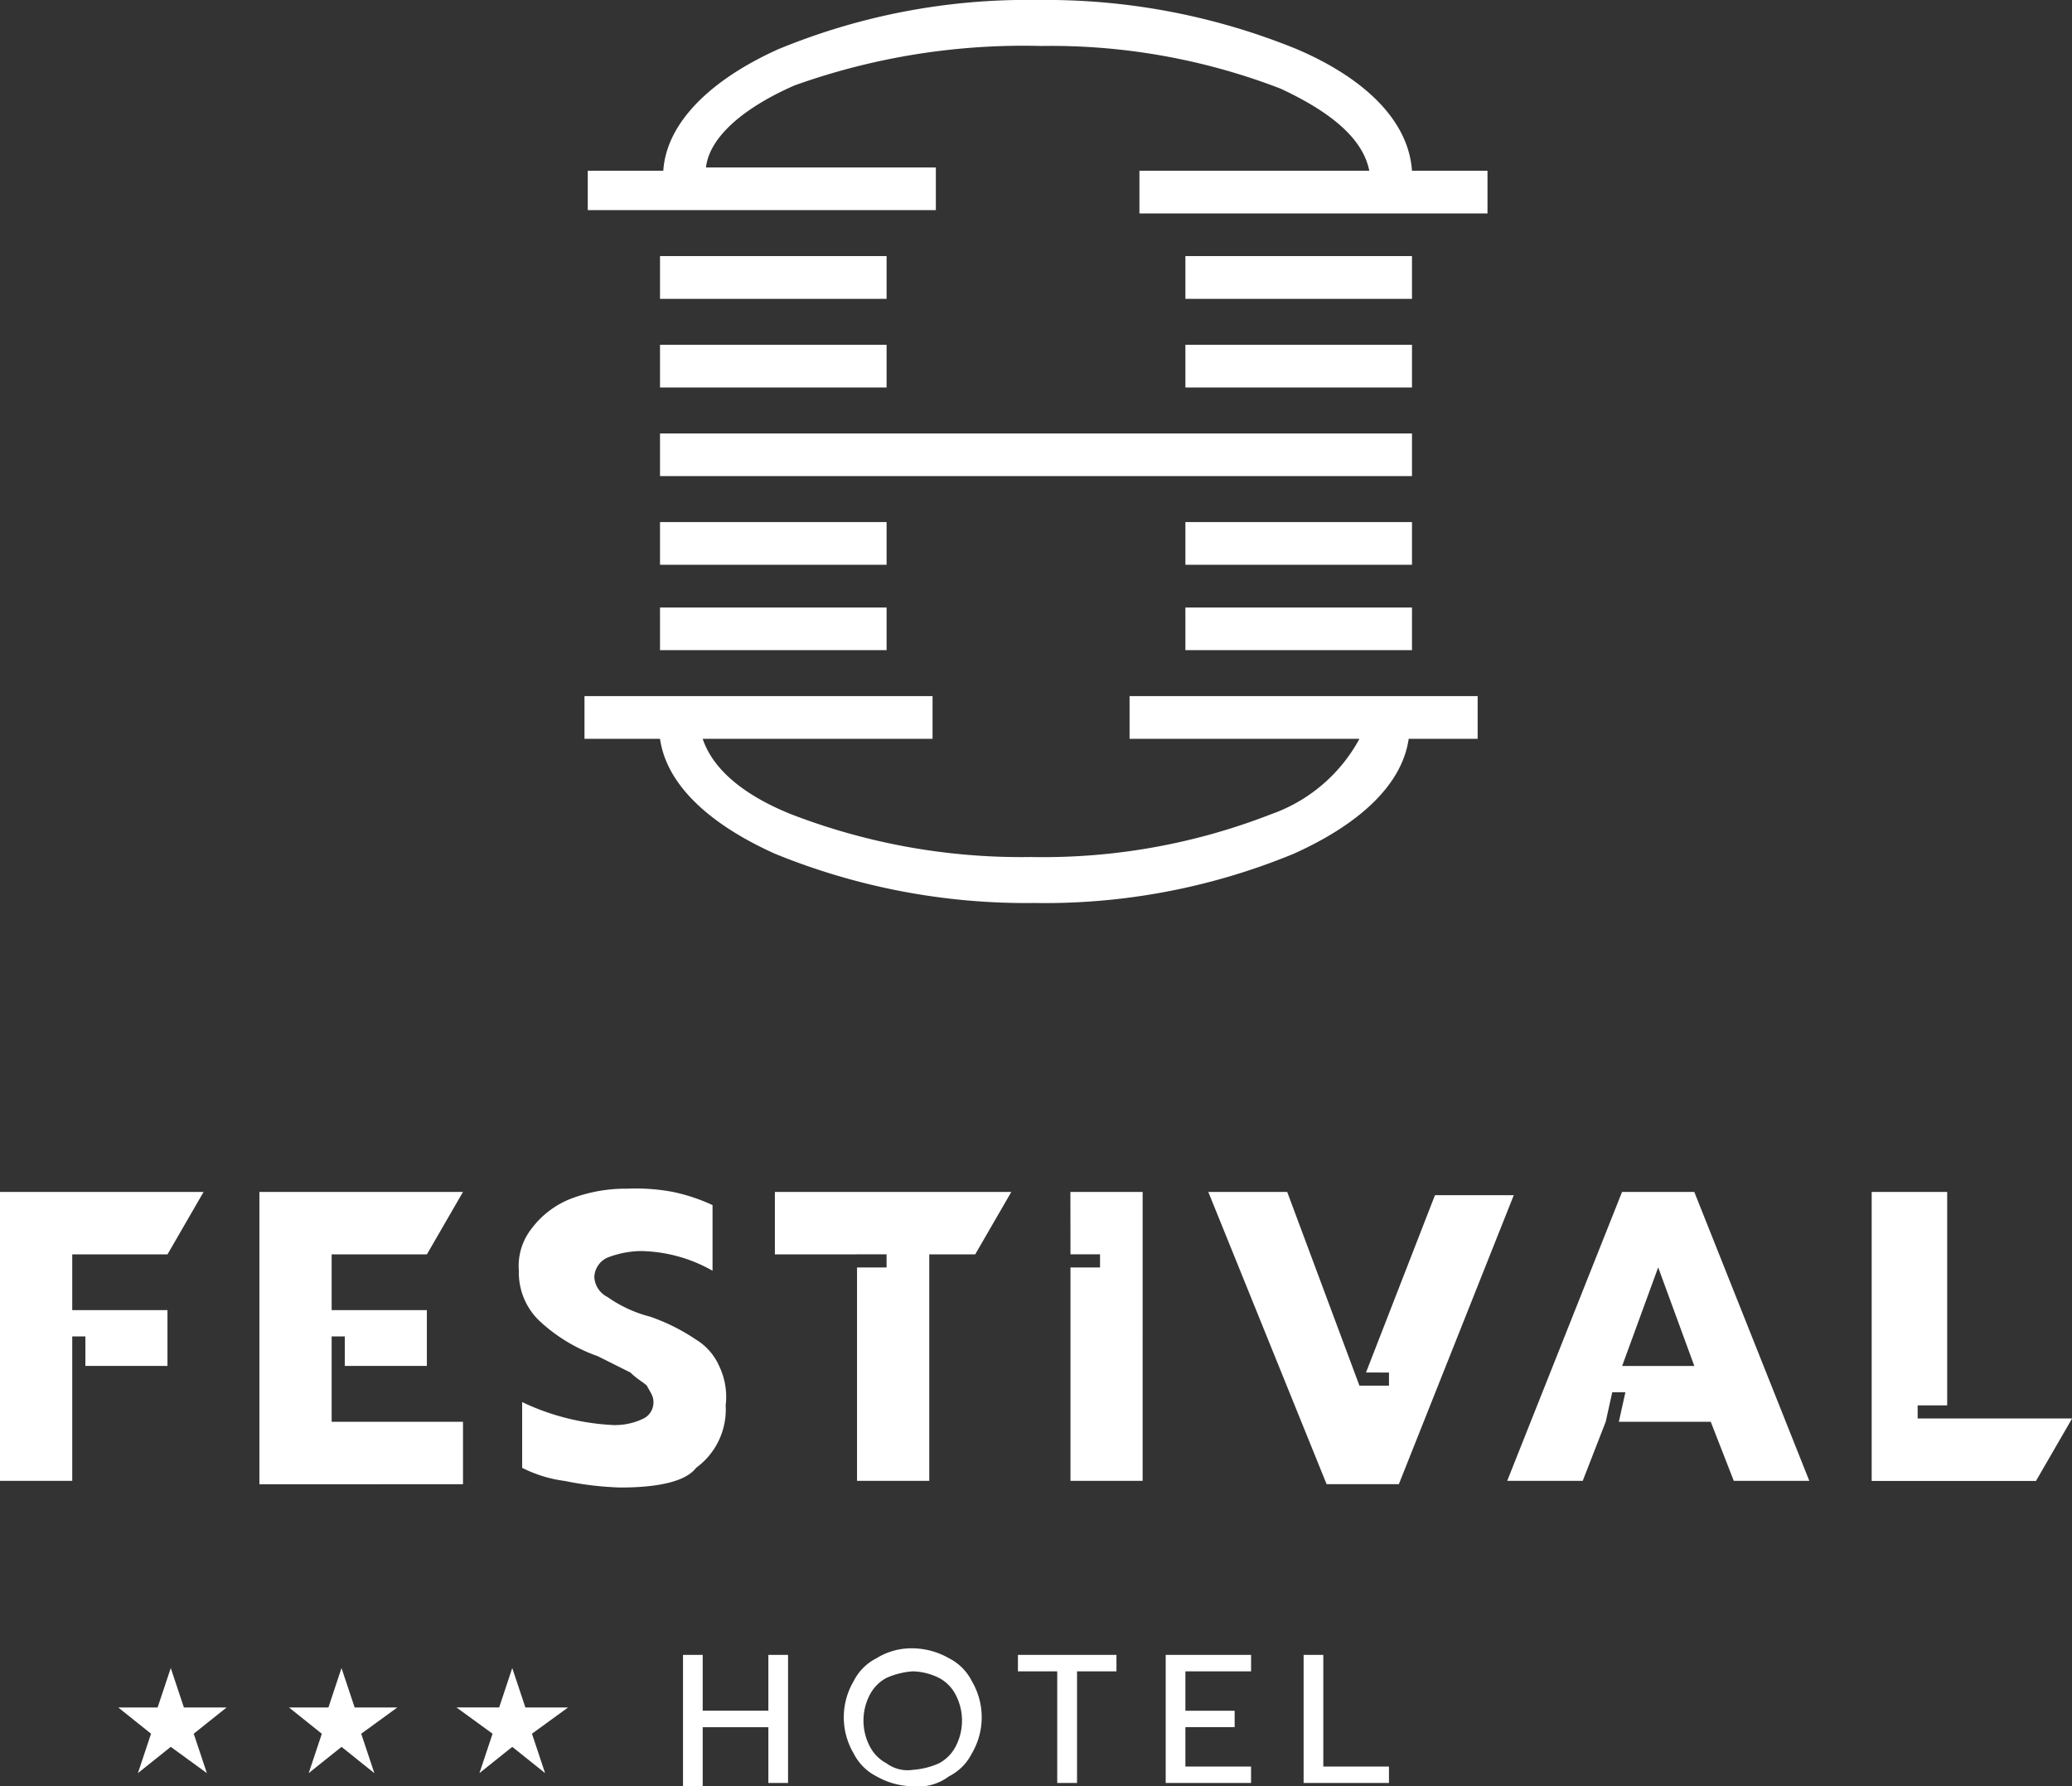
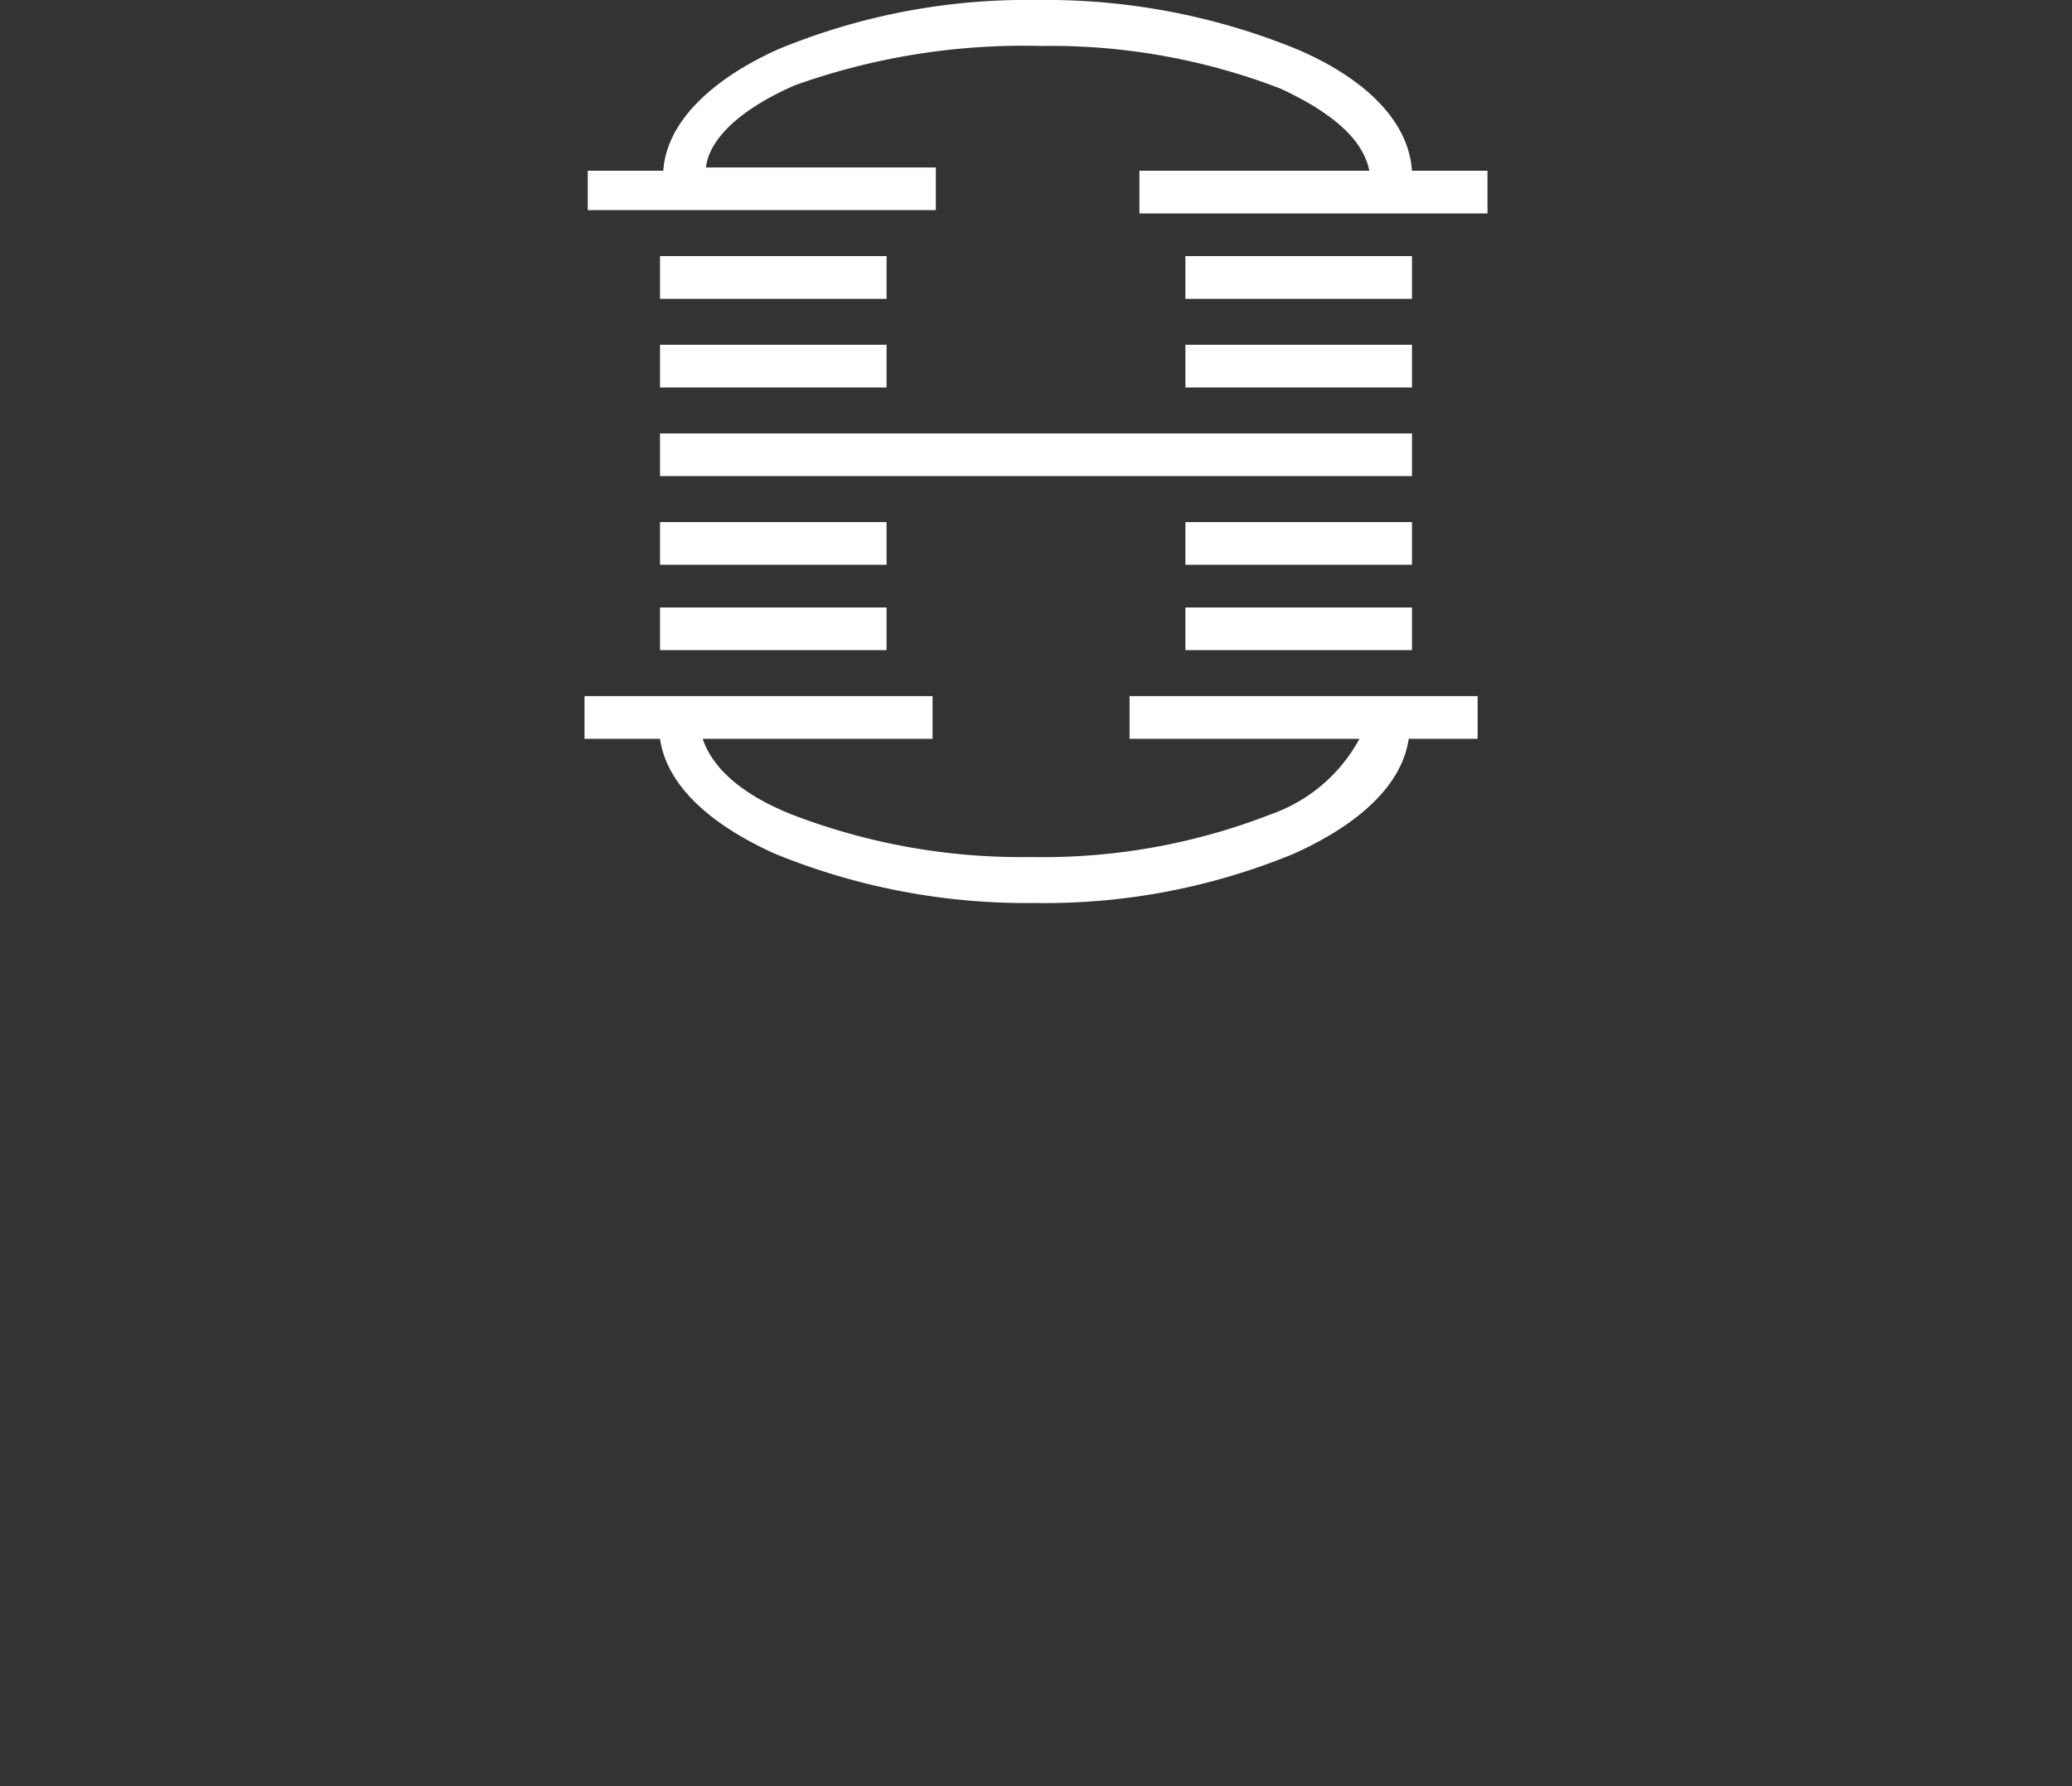
<svg xmlns="http://www.w3.org/2000/svg" width="92.896" height="80.088" viewBox="0 0 92.896 80.088">
  <rect x="0" y="0" width="92.896" height="80.088" fill="#333333" stroke="none" />
  <g id="logo" transform="translate(-1.6 -1.4)">
    <path id="Path_215" data-name="Path 215" d="M23.817,14.8H22.786V12.883H32.944V14.8H23.817Zm23.555,0H46.341V12.883H56.5V14.8ZM23.817,18.772H22.786V16.858H32.944v1.914Zm23.555,0H46.341V16.858H56.5v1.914ZM23.817,22.747H22.786V20.833H56.5v1.914H23.817Zm0,3.975H22.786V24.808H32.944v1.914Zm23.555,0H46.341V24.808H56.5v1.914ZM23.817,30.55H22.786V28.636H32.944V30.55Zm23.555,0H46.341V28.636H56.5V30.55Zm8.98,3.975c-.294,2.061-2.208,3.828-5.153,5.153a29.221,29.221,0,0,1-11.63,2.208,29.762,29.762,0,0,1-11.63-2.208c-2.944-1.325-4.858-3.092-5.153-5.153H19.4V32.611H35.005v1.914H24.7c.442,1.325,1.767,2.5,3.975,3.386a28.64,28.64,0,0,0,10.747,1.914,28.084,28.084,0,0,0,10.747-1.914,7.222,7.222,0,0,0,3.975-3.386H43.838V32.611H59.444v1.914ZM22.933,9.055c.147-2.208,2.208-4.122,5.153-5.447A29.221,29.221,0,0,1,39.716,1.4a29.762,29.762,0,0,1,11.63,2.208c3.092,1.325,5.005,3.239,5.153,5.447h3.386v1.914H44.28V9.055H54.586c-.294-1.472-1.767-2.65-3.975-3.68A28.64,28.64,0,0,0,39.864,3.461,30.459,30.459,0,0,0,28.822,5.228c-2.356,1.031-3.828,2.356-3.975,3.68H35.153v1.914H19.547V9.055Z" transform="translate(8.405 0)" fill="#fff" />
-     <path id="Path_216" data-name="Path 216" d="M60.046,58.505h.883v5.005h2.944v.736H60.046Zm-6.183,0h3.828v.736H54.746v1.767h2.208v.736H54.746v1.767h2.944v.736H53.863ZM49,59.241H47.238v-.736h4.417v.736H49.888v5.005H49Zm-6.478,4.417a3.465,3.465,0,0,0,1.178-.294,1.774,1.774,0,0,0,.736-.736,2.5,2.5,0,0,0,0-2.356,1.774,1.774,0,0,0-.736-.736,2.774,2.774,0,0,0-1.178-.294,3.465,3.465,0,0,0-1.178.294,1.774,1.774,0,0,0-.736.736,2.5,2.5,0,0,0,0,2.356,1.774,1.774,0,0,0,.736.736A1.586,1.586,0,0,0,42.527,63.658Zm0,.736a3.356,3.356,0,0,1-1.619-.442,2.319,2.319,0,0,1-1.031-1.031,3.19,3.19,0,0,1,0-3.239,2.32,2.32,0,0,1,1.031-1.031,2.968,2.968,0,0,1,1.619-.442,3.356,3.356,0,0,1,1.619.442,2.32,2.32,0,0,1,1.031,1.031,3.19,3.19,0,0,1,0,3.239,2.319,2.319,0,0,1-1.031,1.031A2.279,2.279,0,0,1,42.527,64.394ZM32.222,58.505h.883v2.5h2.944v-2.5h.883v5.742h-.883v-2.5H33.105v2.65h-.883ZM85.662,37.747H88.9v9.569H87.576v.589H94.5l-1.619,2.8H85.515V37.747Zm-8.1,7.8-1.619-4.417L74.327,45.55h3.239Zm-3.239-7.8h3.239L82.718,50.7H79.332L78.3,48.053H74.179l.294-1.325h-.589l-.294,1.325L72.56,50.7H69.174Zm-18.55,0H59.31l3.239,8.686h1.325v-.589H62.843l3.092-7.95h3.533L64.316,50.85H61.077Zm-6.183,0h3.239V50.7H49.594V41.133h1.325v-.589H49.594Zm-9.569,2.8h-3.68v-2.8h10.6l-1.619,2.8H43.263V50.7H40.024V41.133h1.325v-.589H40.024ZM29.425,51a14.5,14.5,0,0,1-2.5-.294,5.876,5.876,0,0,1-1.914-.589V47.169A10.634,10.634,0,0,0,29.13,48.2a2.94,2.94,0,0,0,1.325-.294.81.81,0,0,0,.442-.736c0-.294-.147-.442-.294-.736-.147-.147-.442-.294-.736-.589l-1.472-.736a7.434,7.434,0,0,1-2.65-1.619,3,3,0,0,1-.883-2.208,2.715,2.715,0,0,1,.589-1.914,4.019,4.019,0,0,1,1.767-1.325,6.877,6.877,0,0,1,2.5-.442,9.053,9.053,0,0,1,2.061.147,8.3,8.3,0,0,1,1.767.589V41.28a6.711,6.711,0,0,0-3.239-.883,4.355,4.355,0,0,0-1.472.294.994.994,0,0,0-.589.883,1.065,1.065,0,0,0,.589.883,5.834,5.834,0,0,0,1.914.883,8.851,8.851,0,0,1,2.061,1.031,2.619,2.619,0,0,1,1.031,1.178,3.188,3.188,0,0,1,.294,1.767,3.233,3.233,0,0,1-1.325,2.8c-.442.589-1.619.883-3.386.883ZM13.23,37.747h9.128l-1.619,2.8H16.469v2.5h4.269v2.5h-3.68V44.225h-.589v3.828h5.889v2.8H13.23Zm-11.63,0h9.128l-1.619,2.8H4.839v2.5H9.108v2.5H5.428V44.225H4.839V50.7H1.6V37.747Z" transform="translate(0 17.094)" fill="#fff" />
-     <path id="Path_217" data-name="Path 217" d="M7.556,52.2l.589,1.767h1.914L8.586,55.144l.589,1.767L7.556,55.733,6.083,56.911l.589-1.767L5.2,53.967H6.967Zm7.655,0,.589,1.767h1.914l-1.619,1.178.589,1.767-1.472-1.178-1.472,1.178.589-1.767-1.472-1.178h1.767Zm7.655,0,.589,1.767h1.914L23.75,55.144l.589,1.767-1.472-1.178-1.472,1.178.589-1.767-1.619-1.178h1.914Z" transform="translate(1.7 23.988)" fill="#fff" />
  </g>
</svg>